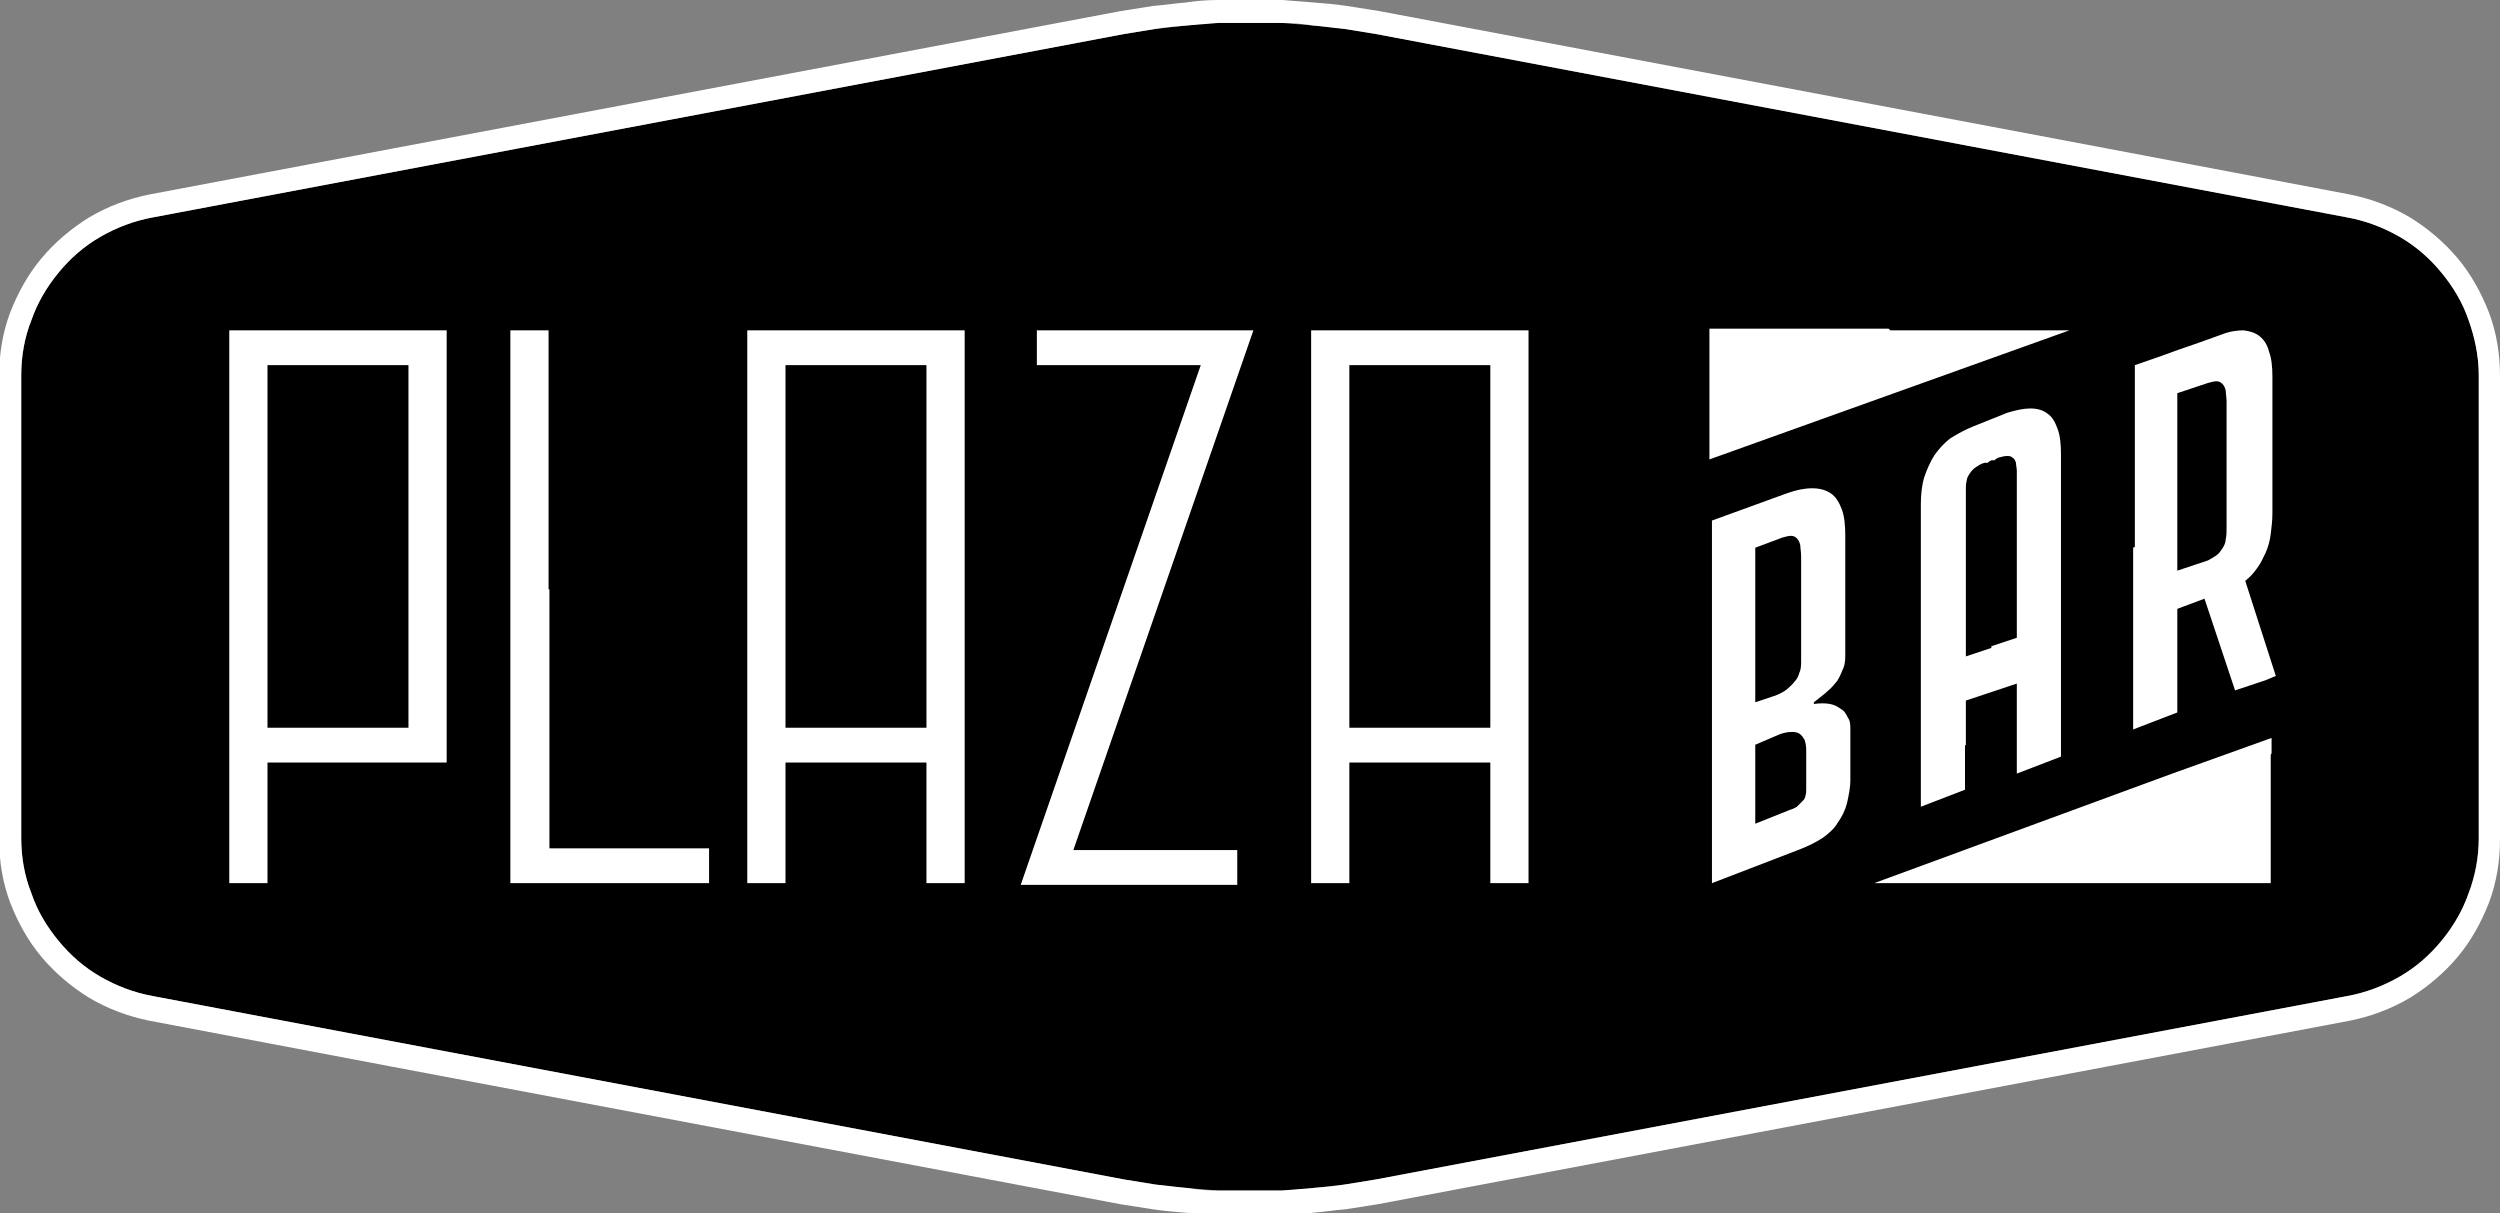
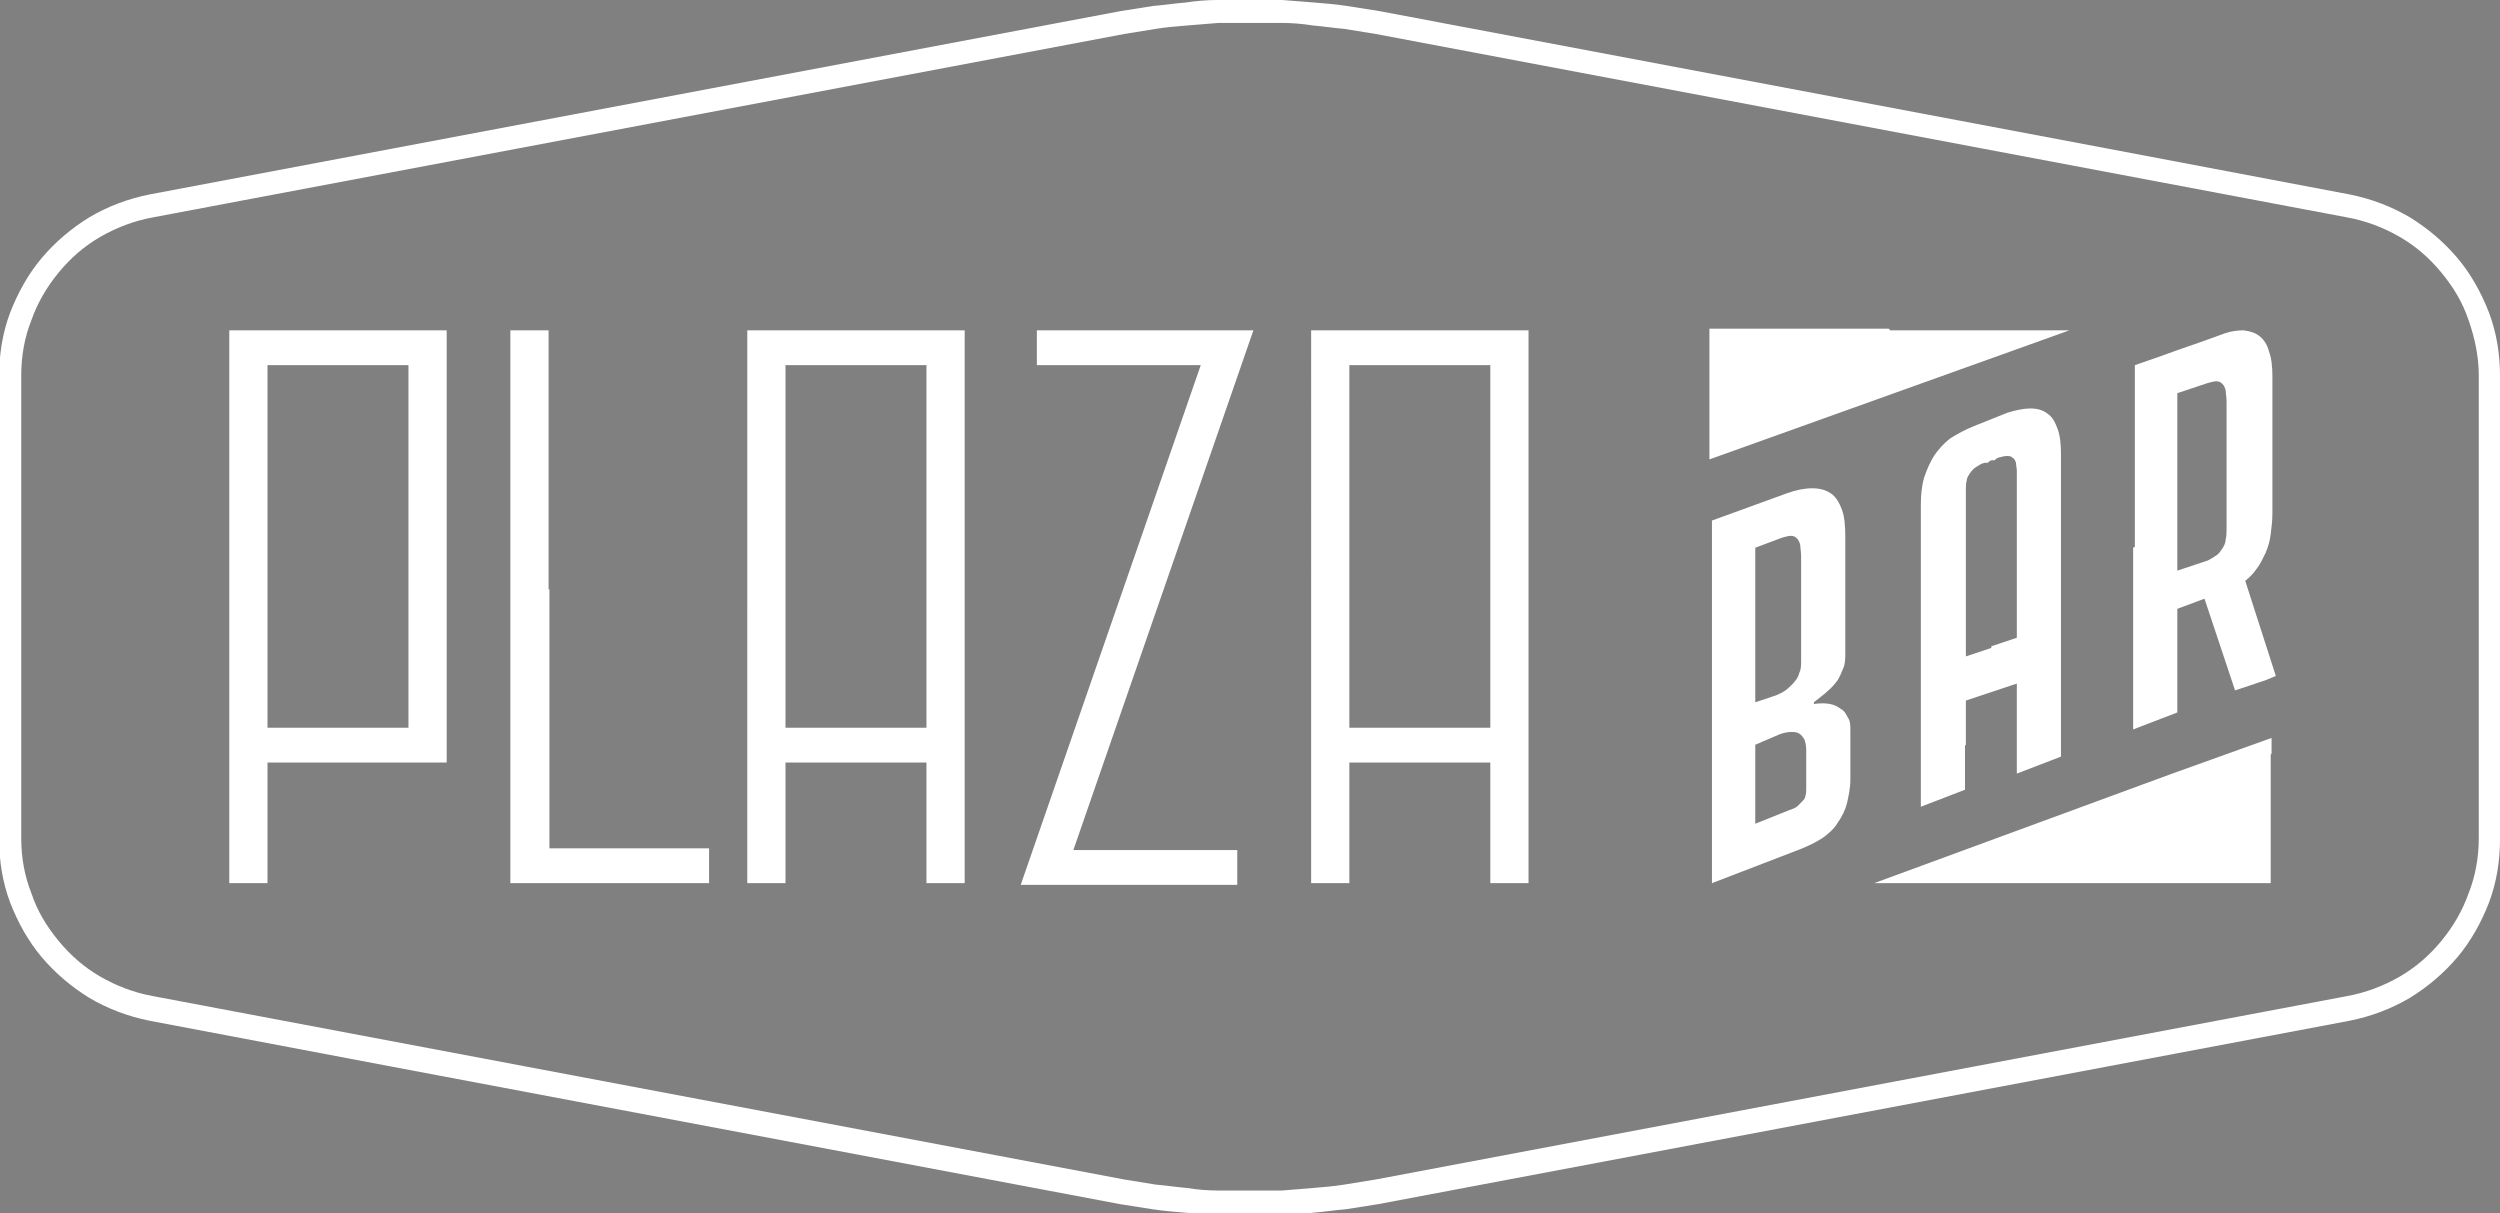
<svg xmlns="http://www.w3.org/2000/svg" id="Ebene_1" data-name="Ebene 1" version="1.1" viewBox="0 0 294.4 142.9">
  <rect x="0" y="0" width="294.4" height="142.9" fill="#808080" stroke="none" />
  <defs>
    <style>
      .cls-1 {
        fill: #000;
      }

      .cls-1, .cls-2 {
        stroke-width: 0px;
      }

      .cls-2 {
        fill: #fff;
      }
    </style>
  </defs>
-   <path class="cls-1" d="M147.2,2.7c-1.2,0-2.5,0-3.7,0-1.2,0-2.5.1-3.7.3-1.2.1-2.5.3-3.7.4-1.2.2-2.5.4-3.7.6l-28.6,5.4-28.6,5.4-28.6,5.4-28.6,5.4c-2.2.4-4.3,1.2-6.2,2.3-1.9,1.1-3.5,2.5-4.9,4.2-1.4,1.7-2.5,3.5-3.2,5.6-.8,2-1.2,4.2-1.2,6.5v54.5c0,2.3.4,4.5,1.2,6.5.7,2,1.8,3.9,3.2,5.6,1.4,1.7,3,3.1,4.9,4.2,1.9,1.1,4,1.9,6.2,2.3l28.6,5.4,28.6,5.4,28.6,5.4,28.6,5.4c1.2.2,2.4.4,3.7.6,1.2.2,2.5.3,3.7.4,1.2.1,2.5.2,3.7.3,1.2,0,2.5,0,3.7,0s2.5,0,3.7,0c1.2,0,2.5-.1,3.7-.3,1.2-.1,2.5-.3,3.7-.4,1.2-.2,2.5-.4,3.7-.6l28.6-5.4,28.6-5.4,28.6-5.4,28.6-5.4c2.2-.4,4.3-1.2,6.2-2.3,1.9-1.1,3.5-2.5,4.9-4.2,1.4-1.7,2.5-3.5,3.2-5.6.7-2,1.2-4.2,1.2-6.5v-54.5c0-2.3-.4-4.5-1.2-6.5-.7-2-1.8-3.9-3.2-5.6-1.4-1.7-3-3.1-4.9-4.2-1.9-1.1-4-1.9-6.2-2.3l-28.6-5.4-28.6-5.4-28.6-5.4-28.6-5.4c-1.2-.2-2.4-.4-3.7-.6-1.2-.2-2.5-.3-3.7-.4-1.2-.1-2.5-.2-3.7-.3-1.2,0-2.5,0-3.7,0" />
  <path class="cls-2" d="M27,71.5v-32.6h25.6v50.9h-21.1v14.2h-4.5v-32.6ZM31.5,64.3v21.4h16.6v-42.7h-16.6v21.4ZM88,71.5v-32.6h25.6v65.1h-4.5v-14.2h-16.6v14.2h-4.5v-32.6ZM100.8,43h-8.3v42.7h16.6v-42.7h-8.3ZM167.2,38.9h12.8v65.1h-4.5v-14.2h-16.6v14.2h-4.5V38.9h12.8ZM167.2,85.7h8.3v-42.7h-16.6v42.7h8.3ZM64.7,69.4v30.5h18.8v4.1h-23.4V38.9h4.5v30.5ZM134.9,38.9h12.7l-5.3,15.3-5.3,15.3-5.3,15.3-5.3,15.3h19.3v4.1h-25.5l5.3-15.3,5.3-15.3,5.3-15.3,5.3-15.3h-19.3v-4.1h12.7ZM213.6,82.7h0c.6-.5,1.2-.9,1.6-1.3.5-.4.9-.9,1.2-1.3.3-.5.5-1,.7-1.5.2-.5.2-1.1.2-1.7v-13.8c0-1.2-.1-2.3-.4-3.1-.3-.8-.7-1.5-1.3-1.9-.6-.4-1.3-.6-2.2-.6-.9,0-1.9.2-3,.6l-2.2.8-2.2.8-2.2.8-2.2.8v42.7l2.6-1,2.6-1,2.6-1,2.6-1c1-.4,1.8-.8,2.6-1.3.7-.5,1.4-1.1,1.8-1.8.5-.7.9-1.5,1.1-2.3.2-.9.4-1.8.4-2.8v-5.8c0-.6,0-1.1-.3-1.5-.2-.4-.4-.8-.8-1-.4-.3-.8-.5-1.3-.6-.5-.1-1.2-.1-1.9,0h0ZM206.7,73.6v-9.1l.8-.3.8-.3.8-.3.8-.3c.4-.1.7-.2,1-.2.3,0,.5.1.7.3.2.2.3.4.4.8,0,.3.1.8.1,1.3v12.3c0,.5,0,1-.2,1.4-.1.4-.3.8-.6,1.1-.2.3-.6.6-.9.9-.4.3-.8.5-1.3.7l-.6.2-.6.2-.6.2-.6.2v-9.1ZM206.7,92.4v-4.7l.7-.3.7-.3.7-.3.7-.3c.5-.2,1-.3,1.4-.3.4,0,.7,0,1,.2.3.2.4.4.6.7.1.3.2.7.2,1.2v4.6c0,.3,0,.6-.1.8,0,.3-.2.5-.4.7-.2.2-.4.4-.6.6-.3.2-.6.3-.9.4l-1,.4-1,.4-1,.4-1,.4v-4.7ZM231.5,87.8v-5.3l1.5-.5,1.5-.5,1.5-.5,1.5-.5v10.6l1.3-.5,1.3-.5,1.3-.5,1.3-.5v-35.6c0-1.2-.1-2.2-.4-3-.3-.8-.6-1.4-1.2-1.8-.5-.4-1.2-.6-2-.6-.8,0-1.7.2-2.7.5l-1,.4-1,.4-1,.4-1,.4c-1,.4-1.9.9-2.7,1.4-.8.6-1.4,1.3-1.9,2-.5.8-.9,1.7-1.2,2.6-.3,1-.4,2.1-.4,3.2v35.6l1.3-.5,1.3-.5,1.3-.5,1.3-.5v-5.3ZM234.5,76.3l-1.5.5-1.5.5v-19.6c0-.4,0-.8.1-1.1,0-.3.2-.6.4-.9.2-.3.4-.5.7-.7.3-.2.6-.4,1-.5h.4c0-.1.4-.3.4-.3h.4c0-.1.4-.3.4-.3.4-.1.7-.2,1-.2.3,0,.5,0,.7.2.2.1.3.3.4.6,0,.3.1.6.1,1v19.6l-1.5.5-1.5.5ZM251.2,64.5v21.4l1.3-.5,1.3-.5,1.3-.5,1.3-.5v-12.2l.8-.3.8-.3.8-.3.8-.3.9,2.7.9,2.7.9,2.7.9,2.7,1.2-.4,1.2-.4,1.2-.4,1.2-.5-.9-2.8-.9-2.8-.9-2.8-.9-2.8c.5-.4,1-.9,1.4-1.5.4-.5.7-1.2,1-1.8.3-.7.5-1.4.6-2.2.1-.8.2-1.6.2-2.5v-16c0-1.2-.1-2.2-.4-3-.2-.8-.6-1.4-1.1-1.8-.5-.4-1.1-.6-1.9-.7-.7,0-1.6.1-2.6.5l-2.5.9-2.6.9-2.5.9-2.6.9v21.4ZM256.4,56.7v-10.4l.9-.3.9-.3.9-.3.9-.3c.4-.1.7-.2,1-.2.3,0,.5.1.7.3.2.2.3.4.4.8,0,.3.1.8.1,1.3v14.8c0,.5,0,1-.1,1.4,0,.4-.2.8-.4,1.1-.2.3-.4.6-.7.8-.3.2-.6.4-1,.6l-.9.3-.9.3-.9.3-.9.3v-10.4ZM222.6,38.9h21.1l-10.6,3.8-10.6,3.8-10.6,3.8-10.6,3.8v-15.4h21.1ZM267.4,88.9h0s0,0,0,0v13.4h0v1.7h-46.7l11.7-4.3,11.7-4.3,11.7-4.3,11.7-4.2v1.8h0s0,0,0,0Z" />
  <path class="cls-2" d="M147.2,2.7c1.2,0,2.5,0,3.7,0,1.2,0,2.5.1,3.7.3,1.2.1,2.5.3,3.7.4,1.2.2,2.4.4,3.7.6l28.6,5.4,28.6,5.4,28.6,5.4,28.6,5.4c2.2.4,4.3,1.2,6.2,2.3,1.9,1.1,3.5,2.5,4.9,4.2,1.4,1.7,2.5,3.5,3.2,5.6.7,2,1.2,4.2,1.2,6.5v54.5c0,2.3-.4,4.5-1.2,6.5-.7,2-1.8,3.9-3.2,5.6-1.4,1.7-3,3.1-4.9,4.2-1.9,1.1-4,1.9-6.2,2.3l-28.6,5.4-28.6,5.4-28.6,5.4-28.6,5.4c-1.2.2-2.4.4-3.7.6-1.2.2-2.5.3-3.7.4-1.2.1-2.5.2-3.7.3-1.2,0-2.5,0-3.7,0s-2.5,0-3.7,0c-1.2,0-2.5-.1-3.7-.3-1.2-.1-2.5-.3-3.7-.4-1.2-.2-2.4-.4-3.7-.6l-28.6-5.4-28.6-5.4-28.6-5.4-28.6-5.4c-2.2-.4-4.3-1.2-6.2-2.3-1.9-1.1-3.5-2.5-4.9-4.2-1.4-1.7-2.5-3.5-3.2-5.6-.8-2-1.2-4.2-1.2-6.5v-54.5c0-2.3.4-4.5,1.2-6.5.7-2,1.8-3.9,3.2-5.6,1.4-1.7,3-3.1,4.9-4.2,1.9-1.1,4-1.9,6.2-2.3l28.6-5.4,28.6-5.4,28.6-5.4,28.6-5.4c1.2-.2,2.4-.4,3.7-.6,1.2-.2,2.5-.3,3.7-.4,1.2-.1,2.5-.2,3.7-.3,1.2,0,2.5,0,3.7,0M147.2,0c-1.2,0-2.5,0-3.8,0-1.2,0-2.5.1-3.8.3-1.3.1-2.5.3-3.8.4-1.2.2-2.5.4-3.8.6l-28.6,5.4-28.6,5.4-28.6,5.4-28.6,5.4c-2.5.5-4.9,1.4-7.1,2.7-2.1,1.3-4,2.9-5.6,4.8-1.6,1.9-2.8,4.1-3.7,6.4-.9,2.4-1.3,4.9-1.3,7.5v54.5c0,2.6.4,5.1,1.3,7.5.9,2.3,2.1,4.5,3.7,6.4,1.6,1.9,3.5,3.5,5.6,4.8,2.2,1.3,4.6,2.2,7.1,2.7l28.5,5.4,28.6,5.4,28.6,5.4,28.6,5.4c1.2.2,2.5.4,3.8.6,1.3.2,2.6.3,3.8.4,1.3.1,2.6.2,3.8.3,1.3,0,2.6,0,3.8,0s2.5,0,3.8,0c1.2,0,2.5-.1,3.8-.3,1.3-.1,2.5-.3,3.8-.4,1.3-.2,2.6-.4,3.8-.6l28.6-5.4,28.6-5.4,28.6-5.4,28.6-5.4c2.5-.5,4.9-1.4,7.1-2.7,2.1-1.3,4-2.9,5.6-4.8,1.6-1.9,2.8-4.1,3.7-6.4.9-2.4,1.3-4.9,1.3-7.5v-54.5c0-2.6-.4-5.1-1.3-7.5-.9-2.3-2.1-4.5-3.7-6.4-1.6-1.9-3.5-3.5-5.6-4.8-2.2-1.3-4.6-2.2-7.1-2.7l-28.5-5.4-28.6-5.4-28.6-5.4-28.6-5.4c-1.2-.2-2.5-.4-3.8-.6-1.3-.2-2.6-.3-3.8-.4-1.3-.1-2.6-.2-3.8-.3-1.3,0-2.6,0-3.8,0" />
</svg>